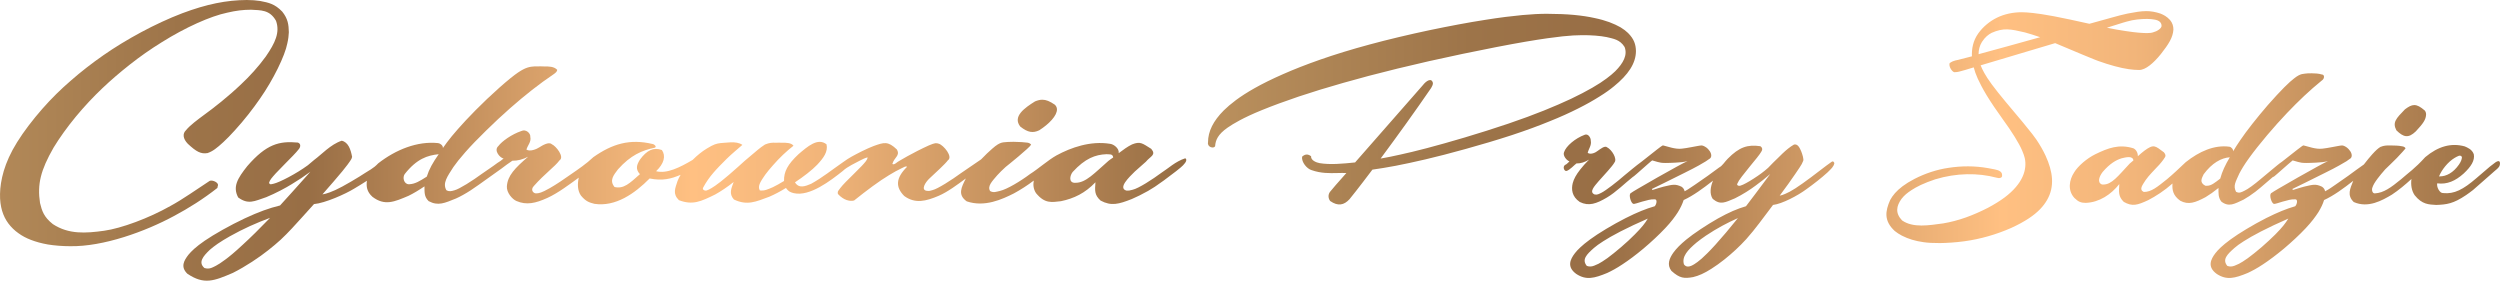
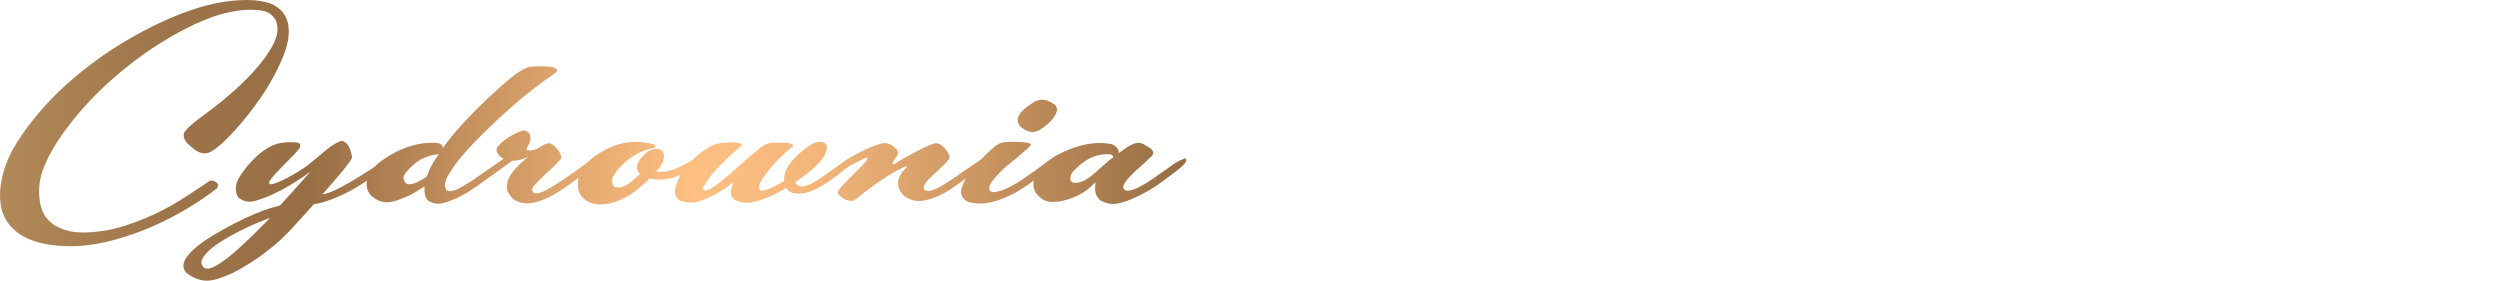
<svg xmlns="http://www.w3.org/2000/svg" style="isolation:isolate" viewBox="0 0 1024 114.967" width="1024pt" height="114.967pt">
  <linearGradient id="_lgradient_0" x1="-0.062" y1="0.516" x2="1.013" y2="0.516" gradientTransform="matrix(485.886,0,0,114.967,0,0)" gradientUnits="userSpaceOnUse">
    <stop offset="0%" stop-opacity="1" style="stop-color:rgb(187,145,94)" />
    <stop offset="10%" stop-opacity="1" style="stop-color:rgb(172,131,84)" />
    <stop offset="20%" stop-opacity="1" style="stop-color:rgb(157,116,73)" />
    <stop offset="30%" stop-opacity="1" style="stop-color:rgb(152,110,69)" />
    <stop offset="40%" stop-opacity="1" style="stop-color:rgb(188,138,89)" />
    <stop offset="50%" stop-opacity="1" style="stop-color:rgb(223,166,110)" />
    <stop offset="60%" stop-opacity="1" style="stop-color:rgb(255,192,130)" />
    <stop offset="70%" stop-opacity="1" style="stop-color:rgb(242,181,122)" />
    <stop offset="80%" stop-opacity="1" style="stop-color:rgb(210,156,102)" />
    <stop offset="90%" stop-opacity="1" style="stop-color:rgb(177,130,83)" />
    <stop offset="100%" stop-opacity="1" style="stop-color:rgb(144,105,64)" />
  </linearGradient>
-   <path d=" M 74.672 5.422 C 63.486 9.682 51.509 16.249 42.387 22.603 L 42.387 22.603 C 37.62 25.919 33.177 29.376 29.071 32.975 L 29.071 32.975 C 24.929 36.527 21.106 40.291 17.306 44.61 L 17.306 44.61 C 13.501 48.946 9.731 53.849 7.005 58.245 L 7.005 58.245 C 4.267 62.623 2.621 66.469 1.548 69.998 L 1.548 69.998 C 0.515 73.502 0.061 76.682 0.008 79.402 L 0.008 79.402 C -0.057 82.116 0.291 84.388 0.863 86.358 L 0.863 86.358 C 1.459 88.341 2.309 90.022 3.447 91.55 L 3.447 91.55 C 4.574 93.055 5.961 94.4 7.512 95.497 L 7.512 95.497 C 9.041 96.618 10.728 97.515 12.687 98.265 L 12.687 98.265 C 14.657 99.02 16.905 99.663 19.619 100.141 L 19.619 100.141 C 22.339 100.577 25.543 100.843 28.676 100.843 L 28.676 100.843 C 42.346 101.085 59.468 94.843 71.25 88.488 L 71.25 88.488 C 77.374 85.225 83.239 81.526 89.039 76.983 L 89.039 76.983 L 89.186 76.234 C 89.912 74.812 86.95 73.567 85.888 74.086 L 85.888 74.086 C 80.46 77.609 74.985 81.568 69.769 84.388 L 69.769 84.388 C 60.919 89.397 49.68 93.527 42.665 94.512 L 42.665 94.512 C 35.018 95.574 28.127 96.04 21.649 91.798 L 21.649 91.798 C 17.926 88.854 17.188 86.376 16.392 83.143 L 16.392 83.143 C 15.212 75.443 16.658 69.709 21.926 60.499 L 21.926 60.499 C 24.327 56.51 27.685 51.867 31.112 47.719 L 31.112 47.719 C 38.234 39.158 45.343 32.645 53.167 26.462 L 53.167 26.462 C 57.244 23.246 61.556 20.202 66.335 17.252 L 66.335 17.252 C 75.941 11.234 86.189 6.62 93.116 5.18 L 93.116 5.18 C 96.638 4.342 99.694 3.983 102.809 3.983 L 102.809 3.983 C 106.762 4.23 110.468 3.906 113.058 8.531 L 113.058 8.531 C 114.733 13.263 112.739 17.529 108.88 23.134 L 108.88 23.134 C 105.901 27.27 102.084 31.423 98.909 34.367 L 98.909 34.367 C 93.464 39.601 87.422 44.291 83.64 47.023 L 83.64 47.023 C 80.938 49.029 77.852 51.277 76.153 53.371 L 76.153 53.371 C 74.708 54.728 74.92 56.835 76.944 58.912 L 76.944 58.912 C 80.431 62.157 82.271 63.154 84.991 62.705 L 84.991 62.705 C 87.109 62.003 88.844 60.64 91.487 58.209 L 91.487 58.209 C 92.838 56.976 94.479 55.283 96.195 53.383 L 96.195 53.383 C 100.06 49.147 103.547 44.669 106.462 40.45 L 106.462 40.45 C 111.943 32.633 116.727 22.821 117.683 17.777 L 117.683 17.777 C 118.108 15.983 118.256 14.49 118.309 13.192 L 118.309 13.192 C 118.238 10.107 117.96 7.688 115.577 4.732 L 115.577 4.732 C 112.521 1.581 110.084 1.086 106.579 0.407 L 106.579 0.407 C 104.963 0.147 103.022 0 101.098 0 L 101.098 0 C 92.838 0.047 84.738 1.652 74.672 5.422 Z  M 220.06 27.199 C 218.556 27.181 216.662 27.169 214.237 28.462 L 214.237 28.462 C 213.139 29.034 211.623 29.984 209.033 32.078 L 209.033 32.078 C 206.443 34.179 202.808 37.4 199.487 40.551 L 199.487 40.551 C 196.177 43.684 193.191 46.746 190.778 49.318 L 190.778 49.318 C 188.359 51.902 186.536 54.038 185.055 55.802 L 185.055 55.802 C 183.574 57.619 182.465 59.1 181.403 60.64 L 181.403 60.64 C 181.551 59.578 180.223 58.687 179.474 58.617 L 179.474 58.617 C 170.954 57.708 162.069 61.325 154.918 66.906 L 154.918 66.906 C 152.841 69.119 151.52 69.496 147.177 72.352 L 147.177 72.352 C 145.236 73.544 142.416 75.231 140.168 76.429 L 140.168 76.429 C 137.962 77.626 136.386 78.305 135.118 78.771 L 135.118 78.771 C 133.873 79.243 132.976 79.479 132.062 79.626 L 132.062 79.626 C 135.2 76.081 138.292 72.47 140.239 70.127 L 140.239 70.127 C 142.151 67.785 142.9 66.717 143.378 66.003 L 143.378 66.003 C 144.003 65.006 144.021 65.095 144.227 64.269 L 144.227 64.269 C 143.649 61.153 142.634 58.245 139.979 57.637 L 139.979 57.637 C 135.466 59.089 131.537 63.443 128.722 65.472 L 128.722 65.472 C 127.701 66.304 126.881 67 126.085 67.691 L 126.085 67.691 C 121.235 71.248 114.456 74.688 112.161 75.231 L 112.161 75.231 C 111.358 75.361 110.497 75.874 110.202 74.865 L 110.202 74.865 C 110.521 73.703 111.311 72.847 112.957 70.995 L 112.957 70.995 C 113.925 69.992 115.264 68.593 116.662 67.177 L 116.662 67.177 C 119.034 64.806 121.465 62.322 122.191 61.325 L 122.191 61.325 C 123.017 60.499 123.506 58.976 122.037 58.398 L 122.037 58.398 C 114.356 57.678 109.122 59.006 101.293 68.027 L 101.293 68.027 C 97.263 73.101 95.234 76.499 97.558 80.877 L 97.558 80.877 C 101.706 83.898 104.078 82.447 109.063 80.759 L 109.063 80.759 C 112.957 79.154 117.075 76.942 119.542 75.408 L 119.542 75.408 C 122.167 73.833 124.622 72.198 127.147 70.34 L 127.147 70.34 C 124.415 73.414 121.677 76.488 119.589 78.771 L 119.589 78.771 C 117.512 81.066 116.096 82.606 114.704 84.158 L 114.704 84.158 C 110.255 85.237 105.901 86.813 100.272 89.438 L 100.272 89.438 C 94.278 92.247 87.575 96.04 83.87 98.589 L 83.87 98.589 C 82.006 99.875 80.649 100.943 79.587 101.881 L 79.587 101.881 C 78.543 102.831 77.781 103.616 77.203 104.324 L 77.203 104.324 C 75.333 106.737 73.852 109.298 76.731 112.112 L 76.731 112.112 C 83.575 116.732 87.635 115.097 95.375 111.781 L 95.375 111.781 C 100.65 109.144 106.314 105.333 109.819 102.524 L 109.819 102.524 C 111.689 101.067 113.382 99.627 114.969 98.188 L 114.969 98.188 C 118.12 95.261 121.152 91.845 123.636 89.108 L 123.636 89.108 C 125.66 86.872 126.911 85.521 128.61 83.597 L 128.61 83.597 C 133.159 83.196 141.519 79.461 145.095 77.249 L 145.095 77.249 C 146.77 76.252 148.581 75.154 150.287 74.045 L 150.287 74.045 C 149.98 76.387 150.239 78.523 152.564 80.623 L 152.564 80.623 C 157.579 84.405 161.432 82.712 167.32 80.211 L 167.32 80.211 C 169.326 79.243 171.651 77.85 173.863 76.328 L 173.863 76.328 C 173.916 78.623 173.645 80.529 175.58 82.388 L 175.58 82.388 C 179.509 84.488 182.158 83.149 186.802 81.29 L 186.802 81.29 C 188.613 80.476 190.749 79.284 192.79 77.957 L 192.79 77.957 C 193.675 77.39 193.463 77.538 196.112 75.679 L 196.112 75.679 C 198.083 74.269 201.54 71.815 203.339 70.523 L 203.339 70.523 C 205.115 69.272 205.263 69.154 205.393 69.06 L 205.393 69.06 C 206.779 67.921 208.337 66.906 209.865 65.832 L 209.865 65.832 C 211.959 65.891 214.225 65.284 216.331 64.18 L 216.331 64.18 C 210.838 68.947 207.941 71.915 207.617 76.281 L 207.617 76.281 C 207.416 78.895 209.865 81.638 211.546 82.335 L 211.546 82.335 C 215.612 84.099 219.311 83.296 224.261 81.042 L 224.261 81.042 C 228.574 79.072 233.099 75.638 237.058 72.771 L 237.058 72.771 C 236.503 75.337 236.503 77.974 237.937 80.087 L 237.937 80.087 C 240.085 82.689 241.572 82.966 243.495 83.491 L 243.495 83.491 C 252.121 84.789 259.985 79.284 266.086 73.101 L 266.086 73.101 C 271.402 74.169 274.842 73.266 278.783 71.602 L 278.783 71.602 C 278.275 72.452 277.827 73.343 277.508 74.181 L 277.508 74.181 C 276.6 77.095 275.384 79.314 278.081 81.992 L 278.081 81.992 C 283.709 84.14 287.066 82.547 292.961 79.65 L 292.961 79.65 C 295.303 78.346 297.993 76.552 300.507 74.546 L 300.507 74.546 C 299.539 77.201 298.465 79.314 300.613 81.715 L 300.613 81.715 C 306.023 84.287 309.539 82.659 315.162 80.559 L 315.162 80.559 C 317.251 79.662 319.658 78.399 321.924 76.983 L 321.924 76.983 C 323.098 78.618 323.953 78.795 325.163 79.125 L 325.163 79.125 C 331.7 80.606 340.273 73.921 345.087 70.127 L 345.087 70.127 C 347.199 68.11 350.539 66.741 352.25 65.756 L 352.25 65.756 C 353.613 65.042 354.226 64.812 354.616 64.676 L 354.616 64.676 C 355.04 64.522 355.229 64.505 355.412 64.499 L 355.412 64.499 C 355.182 65.596 354.397 66.416 352.987 67.95 L 352.987 67.95 C 352.25 68.747 351.199 69.785 349.931 71.024 L 349.931 71.024 C 347.506 73.372 344.916 75.992 344.226 76.983 L 344.226 76.983 C 343.5 78.051 342.939 78.287 343.217 79.461 L 343.217 79.461 C 345.665 82.158 348.267 82.547 349.848 82.116 L 349.848 82.116 C 354.881 78.069 360.244 74.069 364.18 71.726 L 364.18 71.726 C 366.038 70.582 367.655 69.697 369.312 68.906 L 369.312 68.906 C 370.398 68.47 370.823 67.944 371.549 68.304 L 371.549 68.304 C 366.764 73.042 366.811 76.682 370.369 80.275 L 370.369 80.275 C 374.847 83.562 379.301 82.411 384.464 80.211 L 384.464 80.211 C 388.187 78.618 392.157 75.614 395.615 73.089 L 395.615 73.089 C 393.792 76.724 392.134 79.739 395.969 82.47 L 395.969 82.47 C 403.302 84.995 410.542 81.609 415.309 79.208 L 415.309 79.208 C 417.946 77.78 420.89 75.903 423.433 73.957 L 423.433 73.957 C 423.091 75.721 423.309 77.532 424.348 79.101 L 424.348 79.101 C 427.964 83.526 430.779 82.836 434.561 82.411 L 434.561 82.411 C 439.93 81.29 444.431 79.125 448.697 74.659 L 448.697 74.659 C 448.467 77.945 448.19 79.809 450.803 82.158 L 450.803 82.158 C 455.181 84.529 458.308 83.597 463.583 81.526 L 463.583 81.526 C 465.542 80.706 467.925 79.514 470.267 78.193 L 470.267 78.193 C 472.061 77.166 473.754 76.081 476.698 73.921 L 476.698 73.921 C 479.991 71.514 483.855 68.54 484.563 67.726 L 484.563 67.726 C 485.307 66.947 485.631 66.511 485.879 65.832 L 485.879 65.832 C 485.867 65.425 486.009 65.03 485.442 64.847 L 485.442 64.847 C 481.389 66.174 478.557 68.971 475.878 70.652 L 475.878 70.652 C 472.008 73.52 466.385 77.143 463.966 77.709 L 463.966 77.709 C 462.845 78.039 462.332 78.128 461.288 78.051 L 461.288 78.051 C 457.925 76.924 462.397 72.653 464.851 70.234 L 464.851 70.234 C 466.403 68.871 467.919 67.525 469.347 66.251 L 469.347 66.251 C 471.235 63.962 473.701 63.508 471.542 60.965 L 471.542 60.965 C 467.919 58.717 467.111 57.785 463.701 59.142 L 463.701 59.142 C 461.925 59.985 460.037 61.36 458.225 62.735 L 458.225 62.735 C 458.485 60.752 456.131 59.059 454.715 58.912 L 454.715 58.912 C 446.691 57.596 438.691 60.416 432.732 63.655 L 432.732 63.655 C 429.327 65.549 425.186 69.242 421.94 71.266 L 421.94 71.266 C 417.881 74.316 412.424 77.532 409.657 78.181 L 409.657 78.181 C 408.087 78.523 407.007 79.072 405.55 78.252 L 405.55 78.252 C 404.341 76.281 406.3 74.328 408.482 71.773 L 408.482 71.773 C 409.391 70.776 410.624 69.543 411.922 68.375 L 411.922 68.375 C 412.583 67.85 413.226 67.319 413.851 66.818 L 413.851 66.818 C 415.787 65.242 418.589 62.935 420.595 61.089 L 420.595 61.089 C 421.663 60.097 421.893 59.897 422.353 59.248 L 422.353 59.248 C 421.463 58.209 420.501 58.457 418.524 58.209 L 418.524 58.209 C 416.253 58.056 413.763 58.056 412.878 58.139 L 412.878 58.139 C 411.037 58.428 409.999 57.72 406.4 60.918 L 406.4 60.918 C 405.161 61.974 403.462 63.596 401.857 65.284 L 401.857 65.284 C 398.813 67.319 395.75 69.419 393.68 70.871 L 393.68 70.871 C 389.927 73.626 384.08 77.361 382.033 77.85 L 382.033 77.85 C 381.006 78.175 380.735 78.252 379.714 78.175 L 379.714 78.175 C 377 77.904 378.971 74.659 380.812 72.995 L 380.812 72.995 C 383.472 70.493 387.036 67.301 388.251 65.661 L 388.251 65.661 C 390.458 64.245 386.493 59.443 384.534 58.87 L 384.534 58.87 C 383.461 58.546 383.148 58.428 380.499 59.543 L 380.499 59.543 C 379.301 60.068 377.502 60.941 375.797 61.802 L 375.797 61.802 C 372.894 63.289 370.115 64.829 368.492 65.815 L 368.492 65.815 C 367.365 66.322 366.386 67.726 365.507 67.171 L 365.507 67.171 C 366.268 64.363 368.846 63.814 367.342 61.213 L 367.342 61.213 C 363.696 57.72 362.073 58.292 357.766 59.838 L 357.766 59.838 C 356.445 60.357 354.722 61.106 353.176 61.879 L 353.176 61.879 C 349.943 63.514 347.76 64.605 345.353 66.393 L 345.353 66.393 C 340.574 69.697 336.945 72.682 332.231 75.29 L 332.231 75.29 C 329.889 76.281 327.228 77.361 325.623 74.682 L 325.623 74.682 C 329.133 72.352 332.609 69.697 334.744 67.455 L 334.744 67.455 C 337.346 64.676 339.222 62.092 338.544 59.118 L 338.544 59.118 C 334.986 56.268 330.768 60.003 327.074 63.154 L 327.074 63.154 C 322.638 67.319 321.039 70.281 321.139 74.128 L 321.139 74.128 C 319.522 75.131 317.882 76.039 316.578 76.665 L 316.578 76.665 C 314.378 77.609 313.227 78.205 311.233 77.998 L 311.233 77.998 C 310.153 76.193 311.681 74.128 313.469 71.514 L 313.469 71.514 C 314.295 70.387 315.445 69 316.531 67.785 L 316.531 67.785 C 319.381 64.522 322.118 61.956 325.015 59.69 L 325.015 59.69 C 324.071 58.457 322.077 58.457 320.425 58.457 L 320.425 58.457 C 319.924 58.457 319.457 58.457 319.033 58.445 L 319.033 58.445 C 318.555 58.457 318.089 58.457 317.699 58.457 L 317.699 58.457 C 316.384 58.428 315.263 58.398 313.345 59.189 L 313.345 59.189 C 311.103 60.617 309.539 62.121 307.941 63.431 L 307.941 63.431 C 305.781 65.224 304.235 66.534 302.347 68.304 L 302.347 68.304 C 299.805 70.611 297.179 72.818 295.291 74.328 L 295.291 74.328 C 293.415 75.797 292.276 76.547 291.462 77.03 L 291.462 77.03 C 290.624 77.532 290.123 77.768 289.727 77.904 L 289.727 77.904 C 288.99 78.364 287.462 77.821 288.005 76.847 L 288.005 76.847 C 290.418 72.328 293.415 69.272 297.728 64.977 L 297.728 64.977 C 299.628 63.124 302.041 61.106 304.076 59.348 L 304.076 59.348 C 301.574 57.525 296.984 58.593 295.114 58.611 L 295.114 58.611 C 293.415 58.847 292.524 59.006 289.456 60.876 L 289.456 60.876 C 287.544 62.05 285.544 63.643 283.709 65.49 L 283.709 65.49 C 278.464 68.593 273.113 71.266 268.735 70.127 L 268.735 70.127 C 272.033 66.971 272.8 63.862 271.107 61.448 L 271.107 61.448 C 267.697 60.198 264.935 61.543 262.115 65.384 L 262.115 65.384 C 260.788 67.525 260.204 69.272 262.115 71.343 L 262.115 71.343 C 257.873 75.101 255.495 77.473 251.72 76.6 L 251.72 76.6 C 249.483 73.892 251.342 71.726 253.135 69.355 L 253.135 69.355 C 258.369 63.484 263.042 61.584 268.074 60.528 L 268.074 60.528 C 269.266 60.245 268.033 59.059 267.266 58.976 L 267.266 58.976 C 258.021 56.776 250.864 58.87 243.047 64.363 L 243.047 64.363 C 240.203 67.077 236.604 69.496 234.132 71.201 L 234.132 71.201 C 231.429 73.16 227.494 75.768 225.187 77.066 L 225.187 77.066 C 223.352 78.11 222.308 78.576 221.564 78.842 L 221.564 78.842 C 220.803 79.084 220.367 79.172 219.918 79.19 L 219.918 79.19 C 218.567 79.461 217.11 77.845 218.603 76.258 L 218.603 76.258 C 223.175 71.083 227.276 68.269 229.193 65.661 L 229.193 65.661 C 231.305 64.292 227.766 59.826 225.995 59.059 L 225.995 59.059 C 224.774 57.938 222.137 59.578 220.857 60.375 L 220.857 60.375 C 219.806 61.089 217.075 62.227 215.623 61.266 L 215.623 61.266 C 216.172 59.425 217.676 58.074 217.216 56.085 L 217.216 56.085 C 217.399 54.634 215.411 52.74 213.547 53.666 L 213.547 53.666 C 209.599 55.006 205.635 57.82 204.124 59.826 L 204.124 59.826 C 202.065 61.673 204.927 64.776 206.278 64.924 L 206.278 64.924 C 205.404 65.661 204.614 66.239 203.776 66.717 L 203.776 66.717 C 201.263 68.605 199.085 69.962 197.386 71.189 L 197.386 71.189 C 193.557 74.01 188.159 77.438 186.141 77.945 L 186.141 77.945 C 184.855 78.305 184.052 78.576 182.837 77.904 L 182.837 77.904 C 181.173 75.013 183.262 72.257 185.71 68.422 L 185.71 68.422 C 186.802 66.859 188.312 64.924 190.572 62.357 L 190.572 62.357 C 192.814 59.808 195.864 56.64 199.109 53.489 L 199.109 53.489 C 202.331 50.321 205.723 47.153 208.962 44.309 L 208.962 44.309 C 215.098 38.934 220.709 34.486 226.798 30.379 L 226.798 30.379 C 227.571 29.86 228.237 29.235 228.237 28.603 L 228.237 28.603 C 226.916 27.187 224.721 27.199 222.945 27.217 L 222.945 27.217 C 222.373 27.223 221.848 27.223 221.399 27.175 L 221.399 27.175 C 220.986 27.217 220.562 27.217 220.06 27.199 Z  M 439.363 70.44 C 444.514 64.835 448.65 63.354 453.187 63.16 L 453.187 63.16 C 454.308 63.313 455.771 62.847 455.966 64.499 L 455.966 64.499 C 455.311 64.924 454.65 65.384 454.013 65.897 L 454.013 65.897 C 448.402 70.776 444.744 74.954 440.502 74.865 L 440.502 74.865 C 440.437 74.865 440.384 74.889 440.313 74.889 L 440.313 74.889 C 437.623 74.865 438.195 71.933 439.363 70.44 Z  M 165.774 71.29 C 170.736 65.006 175.102 63.643 179.692 63.16 L 179.692 63.16 C 177.273 66.623 175.792 69.225 174.807 72.352 L 174.807 72.352 C 171.928 74.181 170.069 75.29 167.916 75.443 L 167.916 75.443 C 167.774 75.461 167.645 75.473 167.509 75.473 L 167.509 75.473 C 165.42 75.473 164.765 72.67 165.774 71.29 Z  M 83.741 109.787 C 81.091 107.486 83.133 105.014 85.959 102.312 L 85.959 102.312 C 86.767 101.61 87.782 100.801 89.186 99.828 L 89.186 99.828 C 90.585 98.878 92.378 97.781 94.166 96.772 L 94.166 96.772 C 99.6 93.716 105.11 91.255 110.621 89.232 L 110.621 89.232 C 106.585 93.432 102.432 97.515 99.258 100.4 L 99.258 100.4 C 96.089 103.35 93.924 105.126 92.254 106.348 L 92.254 106.348 C 90.585 107.604 89.41 108.336 88.496 108.826 L 88.496 108.826 C 87.139 109.522 86.283 110 85.156 110 L 85.156 110 C 84.732 110 84.277 109.935 83.741 109.787 Z  M 423.952 41.53 C 419.622 44.226 414.689 47.725 417.881 51.82 L 417.881 51.82 C 421.038 54.345 423.115 54.557 425.657 53.371 L 425.657 53.371 C 429.699 50.787 433.015 47.353 432.932 44.74 L 432.932 44.74 C 432.903 44.114 432.69 43.518 432.082 42.899 L 432.082 42.899 C 429.97 41.442 428.442 40.846 426.944 40.846 L 426.944 40.846 C 425.976 40.846 425.038 41.088 423.952 41.53 Z " fill="url(#_lgradient_0)" />
+   <path d=" M 74.672 5.422 C 63.486 9.682 51.509 16.249 42.387 22.603 L 42.387 22.603 C 37.62 25.919 33.177 29.376 29.071 32.975 L 29.071 32.975 C 24.929 36.527 21.106 40.291 17.306 44.61 L 17.306 44.61 C 13.501 48.946 9.731 53.849 7.005 58.245 L 7.005 58.245 C 4.267 62.623 2.621 66.469 1.548 69.998 L 1.548 69.998 C 0.515 73.502 0.061 76.682 0.008 79.402 L 0.008 79.402 C -0.057 82.116 0.291 84.388 0.863 86.358 L 0.863 86.358 C 1.459 88.341 2.309 90.022 3.447 91.55 L 3.447 91.55 C 4.574 93.055 5.961 94.4 7.512 95.497 L 7.512 95.497 C 9.041 96.618 10.728 97.515 12.687 98.265 L 12.687 98.265 C 14.657 99.02 16.905 99.663 19.619 100.141 L 19.619 100.141 C 22.339 100.577 25.543 100.843 28.676 100.843 L 28.676 100.843 C 42.346 101.085 59.468 94.843 71.25 88.488 L 71.25 88.488 C 77.374 85.225 83.239 81.526 89.039 76.983 L 89.039 76.983 L 89.186 76.234 C 89.912 74.812 86.95 73.567 85.888 74.086 L 85.888 74.086 C 80.46 77.609 74.985 81.568 69.769 84.388 L 69.769 84.388 C 60.919 89.397 49.68 93.527 42.665 94.512 L 42.665 94.512 C 35.018 95.574 28.127 96.04 21.649 91.798 L 21.649 91.798 C 17.926 88.854 17.188 86.376 16.392 83.143 L 16.392 83.143 C 15.212 75.443 16.658 69.709 21.926 60.499 L 21.926 60.499 C 24.327 56.51 27.685 51.867 31.112 47.719 L 31.112 47.719 C 38.234 39.158 45.343 32.645 53.167 26.462 L 53.167 26.462 C 57.244 23.246 61.556 20.202 66.335 17.252 L 66.335 17.252 C 75.941 11.234 86.189 6.62 93.116 5.18 L 93.116 5.18 C 96.638 4.342 99.694 3.983 102.809 3.983 L 102.809 3.983 C 106.762 4.23 110.468 3.906 113.058 8.531 L 113.058 8.531 C 114.733 13.263 112.739 17.529 108.88 23.134 L 108.88 23.134 C 105.901 27.27 102.084 31.423 98.909 34.367 L 98.909 34.367 C 93.464 39.601 87.422 44.291 83.64 47.023 L 83.64 47.023 C 80.938 49.029 77.852 51.277 76.153 53.371 L 76.153 53.371 C 74.708 54.728 74.92 56.835 76.944 58.912 L 76.944 58.912 C 80.431 62.157 82.271 63.154 84.991 62.705 L 84.991 62.705 C 87.109 62.003 88.844 60.64 91.487 58.209 L 91.487 58.209 C 92.838 56.976 94.479 55.283 96.195 53.383 L 96.195 53.383 C 100.06 49.147 103.547 44.669 106.462 40.45 L 106.462 40.45 C 111.943 32.633 116.727 22.821 117.683 17.777 L 117.683 17.777 C 118.108 15.983 118.256 14.49 118.309 13.192 L 118.309 13.192 C 118.238 10.107 117.96 7.688 115.577 4.732 L 115.577 4.732 C 112.521 1.581 110.084 1.086 106.579 0.407 L 106.579 0.407 C 104.963 0.147 103.022 0 101.098 0 L 101.098 0 C 92.838 0.047 84.738 1.652 74.672 5.422 Z  M 220.06 27.199 C 218.556 27.181 216.662 27.169 214.237 28.462 L 214.237 28.462 C 213.139 29.034 211.623 29.984 209.033 32.078 L 209.033 32.078 C 206.443 34.179 202.808 37.4 199.487 40.551 L 199.487 40.551 C 196.177 43.684 193.191 46.746 190.778 49.318 L 190.778 49.318 C 188.359 51.902 186.536 54.038 185.055 55.802 L 185.055 55.802 C 183.574 57.619 182.465 59.1 181.403 60.64 L 181.403 60.64 C 181.551 59.578 180.223 58.687 179.474 58.617 L 179.474 58.617 C 170.954 57.708 162.069 61.325 154.918 66.906 L 154.918 66.906 C 152.841 69.119 151.52 69.496 147.177 72.352 L 147.177 72.352 C 145.236 73.544 142.416 75.231 140.168 76.429 L 140.168 76.429 C 137.962 77.626 136.386 78.305 135.118 78.771 L 135.118 78.771 C 133.873 79.243 132.976 79.479 132.062 79.626 L 132.062 79.626 C 135.2 76.081 138.292 72.47 140.239 70.127 L 140.239 70.127 C 142.151 67.785 142.9 66.717 143.378 66.003 L 143.378 66.003 C 144.003 65.006 144.021 65.095 144.227 64.269 L 144.227 64.269 C 143.649 61.153 142.634 58.245 139.979 57.637 L 139.979 57.637 C 135.466 59.089 131.537 63.443 128.722 65.472 L 128.722 65.472 C 127.701 66.304 126.881 67 126.085 67.691 L 126.085 67.691 C 121.235 71.248 114.456 74.688 112.161 75.231 L 112.161 75.231 C 111.358 75.361 110.497 75.874 110.202 74.865 L 110.202 74.865 C 110.521 73.703 111.311 72.847 112.957 70.995 L 112.957 70.995 C 113.925 69.992 115.264 68.593 116.662 67.177 L 116.662 67.177 C 119.034 64.806 121.465 62.322 122.191 61.325 L 122.191 61.325 C 123.017 60.499 123.506 58.976 122.037 58.398 L 122.037 58.398 C 114.356 57.678 109.122 59.006 101.293 68.027 L 101.293 68.027 C 97.263 73.101 95.234 76.499 97.558 80.877 C 101.706 83.898 104.078 82.447 109.063 80.759 L 109.063 80.759 C 112.957 79.154 117.075 76.942 119.542 75.408 L 119.542 75.408 C 122.167 73.833 124.622 72.198 127.147 70.34 L 127.147 70.34 C 124.415 73.414 121.677 76.488 119.589 78.771 L 119.589 78.771 C 117.512 81.066 116.096 82.606 114.704 84.158 L 114.704 84.158 C 110.255 85.237 105.901 86.813 100.272 89.438 L 100.272 89.438 C 94.278 92.247 87.575 96.04 83.87 98.589 L 83.87 98.589 C 82.006 99.875 80.649 100.943 79.587 101.881 L 79.587 101.881 C 78.543 102.831 77.781 103.616 77.203 104.324 L 77.203 104.324 C 75.333 106.737 73.852 109.298 76.731 112.112 L 76.731 112.112 C 83.575 116.732 87.635 115.097 95.375 111.781 L 95.375 111.781 C 100.65 109.144 106.314 105.333 109.819 102.524 L 109.819 102.524 C 111.689 101.067 113.382 99.627 114.969 98.188 L 114.969 98.188 C 118.12 95.261 121.152 91.845 123.636 89.108 L 123.636 89.108 C 125.66 86.872 126.911 85.521 128.61 83.597 L 128.61 83.597 C 133.159 83.196 141.519 79.461 145.095 77.249 L 145.095 77.249 C 146.77 76.252 148.581 75.154 150.287 74.045 L 150.287 74.045 C 149.98 76.387 150.239 78.523 152.564 80.623 L 152.564 80.623 C 157.579 84.405 161.432 82.712 167.32 80.211 L 167.32 80.211 C 169.326 79.243 171.651 77.85 173.863 76.328 L 173.863 76.328 C 173.916 78.623 173.645 80.529 175.58 82.388 L 175.58 82.388 C 179.509 84.488 182.158 83.149 186.802 81.29 L 186.802 81.29 C 188.613 80.476 190.749 79.284 192.79 77.957 L 192.79 77.957 C 193.675 77.39 193.463 77.538 196.112 75.679 L 196.112 75.679 C 198.083 74.269 201.54 71.815 203.339 70.523 L 203.339 70.523 C 205.115 69.272 205.263 69.154 205.393 69.06 L 205.393 69.06 C 206.779 67.921 208.337 66.906 209.865 65.832 L 209.865 65.832 C 211.959 65.891 214.225 65.284 216.331 64.18 L 216.331 64.18 C 210.838 68.947 207.941 71.915 207.617 76.281 L 207.617 76.281 C 207.416 78.895 209.865 81.638 211.546 82.335 L 211.546 82.335 C 215.612 84.099 219.311 83.296 224.261 81.042 L 224.261 81.042 C 228.574 79.072 233.099 75.638 237.058 72.771 L 237.058 72.771 C 236.503 75.337 236.503 77.974 237.937 80.087 L 237.937 80.087 C 240.085 82.689 241.572 82.966 243.495 83.491 L 243.495 83.491 C 252.121 84.789 259.985 79.284 266.086 73.101 L 266.086 73.101 C 271.402 74.169 274.842 73.266 278.783 71.602 L 278.783 71.602 C 278.275 72.452 277.827 73.343 277.508 74.181 L 277.508 74.181 C 276.6 77.095 275.384 79.314 278.081 81.992 L 278.081 81.992 C 283.709 84.14 287.066 82.547 292.961 79.65 L 292.961 79.65 C 295.303 78.346 297.993 76.552 300.507 74.546 L 300.507 74.546 C 299.539 77.201 298.465 79.314 300.613 81.715 L 300.613 81.715 C 306.023 84.287 309.539 82.659 315.162 80.559 L 315.162 80.559 C 317.251 79.662 319.658 78.399 321.924 76.983 L 321.924 76.983 C 323.098 78.618 323.953 78.795 325.163 79.125 L 325.163 79.125 C 331.7 80.606 340.273 73.921 345.087 70.127 L 345.087 70.127 C 347.199 68.11 350.539 66.741 352.25 65.756 L 352.25 65.756 C 353.613 65.042 354.226 64.812 354.616 64.676 L 354.616 64.676 C 355.04 64.522 355.229 64.505 355.412 64.499 L 355.412 64.499 C 355.182 65.596 354.397 66.416 352.987 67.95 L 352.987 67.95 C 352.25 68.747 351.199 69.785 349.931 71.024 L 349.931 71.024 C 347.506 73.372 344.916 75.992 344.226 76.983 L 344.226 76.983 C 343.5 78.051 342.939 78.287 343.217 79.461 L 343.217 79.461 C 345.665 82.158 348.267 82.547 349.848 82.116 L 349.848 82.116 C 354.881 78.069 360.244 74.069 364.18 71.726 L 364.18 71.726 C 366.038 70.582 367.655 69.697 369.312 68.906 L 369.312 68.906 C 370.398 68.47 370.823 67.944 371.549 68.304 L 371.549 68.304 C 366.764 73.042 366.811 76.682 370.369 80.275 L 370.369 80.275 C 374.847 83.562 379.301 82.411 384.464 80.211 L 384.464 80.211 C 388.187 78.618 392.157 75.614 395.615 73.089 L 395.615 73.089 C 393.792 76.724 392.134 79.739 395.969 82.47 L 395.969 82.47 C 403.302 84.995 410.542 81.609 415.309 79.208 L 415.309 79.208 C 417.946 77.78 420.89 75.903 423.433 73.957 L 423.433 73.957 C 423.091 75.721 423.309 77.532 424.348 79.101 L 424.348 79.101 C 427.964 83.526 430.779 82.836 434.561 82.411 L 434.561 82.411 C 439.93 81.29 444.431 79.125 448.697 74.659 L 448.697 74.659 C 448.467 77.945 448.19 79.809 450.803 82.158 L 450.803 82.158 C 455.181 84.529 458.308 83.597 463.583 81.526 L 463.583 81.526 C 465.542 80.706 467.925 79.514 470.267 78.193 L 470.267 78.193 C 472.061 77.166 473.754 76.081 476.698 73.921 L 476.698 73.921 C 479.991 71.514 483.855 68.54 484.563 67.726 L 484.563 67.726 C 485.307 66.947 485.631 66.511 485.879 65.832 L 485.879 65.832 C 485.867 65.425 486.009 65.03 485.442 64.847 L 485.442 64.847 C 481.389 66.174 478.557 68.971 475.878 70.652 L 475.878 70.652 C 472.008 73.52 466.385 77.143 463.966 77.709 L 463.966 77.709 C 462.845 78.039 462.332 78.128 461.288 78.051 L 461.288 78.051 C 457.925 76.924 462.397 72.653 464.851 70.234 L 464.851 70.234 C 466.403 68.871 467.919 67.525 469.347 66.251 L 469.347 66.251 C 471.235 63.962 473.701 63.508 471.542 60.965 L 471.542 60.965 C 467.919 58.717 467.111 57.785 463.701 59.142 L 463.701 59.142 C 461.925 59.985 460.037 61.36 458.225 62.735 L 458.225 62.735 C 458.485 60.752 456.131 59.059 454.715 58.912 L 454.715 58.912 C 446.691 57.596 438.691 60.416 432.732 63.655 L 432.732 63.655 C 429.327 65.549 425.186 69.242 421.94 71.266 L 421.94 71.266 C 417.881 74.316 412.424 77.532 409.657 78.181 L 409.657 78.181 C 408.087 78.523 407.007 79.072 405.55 78.252 L 405.55 78.252 C 404.341 76.281 406.3 74.328 408.482 71.773 L 408.482 71.773 C 409.391 70.776 410.624 69.543 411.922 68.375 L 411.922 68.375 C 412.583 67.85 413.226 67.319 413.851 66.818 L 413.851 66.818 C 415.787 65.242 418.589 62.935 420.595 61.089 L 420.595 61.089 C 421.663 60.097 421.893 59.897 422.353 59.248 L 422.353 59.248 C 421.463 58.209 420.501 58.457 418.524 58.209 L 418.524 58.209 C 416.253 58.056 413.763 58.056 412.878 58.139 L 412.878 58.139 C 411.037 58.428 409.999 57.72 406.4 60.918 L 406.4 60.918 C 405.161 61.974 403.462 63.596 401.857 65.284 L 401.857 65.284 C 398.813 67.319 395.75 69.419 393.68 70.871 L 393.68 70.871 C 389.927 73.626 384.08 77.361 382.033 77.85 L 382.033 77.85 C 381.006 78.175 380.735 78.252 379.714 78.175 L 379.714 78.175 C 377 77.904 378.971 74.659 380.812 72.995 L 380.812 72.995 C 383.472 70.493 387.036 67.301 388.251 65.661 L 388.251 65.661 C 390.458 64.245 386.493 59.443 384.534 58.87 L 384.534 58.87 C 383.461 58.546 383.148 58.428 380.499 59.543 L 380.499 59.543 C 379.301 60.068 377.502 60.941 375.797 61.802 L 375.797 61.802 C 372.894 63.289 370.115 64.829 368.492 65.815 L 368.492 65.815 C 367.365 66.322 366.386 67.726 365.507 67.171 L 365.507 67.171 C 366.268 64.363 368.846 63.814 367.342 61.213 L 367.342 61.213 C 363.696 57.72 362.073 58.292 357.766 59.838 L 357.766 59.838 C 356.445 60.357 354.722 61.106 353.176 61.879 L 353.176 61.879 C 349.943 63.514 347.76 64.605 345.353 66.393 L 345.353 66.393 C 340.574 69.697 336.945 72.682 332.231 75.29 L 332.231 75.29 C 329.889 76.281 327.228 77.361 325.623 74.682 L 325.623 74.682 C 329.133 72.352 332.609 69.697 334.744 67.455 L 334.744 67.455 C 337.346 64.676 339.222 62.092 338.544 59.118 L 338.544 59.118 C 334.986 56.268 330.768 60.003 327.074 63.154 L 327.074 63.154 C 322.638 67.319 321.039 70.281 321.139 74.128 L 321.139 74.128 C 319.522 75.131 317.882 76.039 316.578 76.665 L 316.578 76.665 C 314.378 77.609 313.227 78.205 311.233 77.998 L 311.233 77.998 C 310.153 76.193 311.681 74.128 313.469 71.514 L 313.469 71.514 C 314.295 70.387 315.445 69 316.531 67.785 L 316.531 67.785 C 319.381 64.522 322.118 61.956 325.015 59.69 L 325.015 59.69 C 324.071 58.457 322.077 58.457 320.425 58.457 L 320.425 58.457 C 319.924 58.457 319.457 58.457 319.033 58.445 L 319.033 58.445 C 318.555 58.457 318.089 58.457 317.699 58.457 L 317.699 58.457 C 316.384 58.428 315.263 58.398 313.345 59.189 L 313.345 59.189 C 311.103 60.617 309.539 62.121 307.941 63.431 L 307.941 63.431 C 305.781 65.224 304.235 66.534 302.347 68.304 L 302.347 68.304 C 299.805 70.611 297.179 72.818 295.291 74.328 L 295.291 74.328 C 293.415 75.797 292.276 76.547 291.462 77.03 L 291.462 77.03 C 290.624 77.532 290.123 77.768 289.727 77.904 L 289.727 77.904 C 288.99 78.364 287.462 77.821 288.005 76.847 L 288.005 76.847 C 290.418 72.328 293.415 69.272 297.728 64.977 L 297.728 64.977 C 299.628 63.124 302.041 61.106 304.076 59.348 L 304.076 59.348 C 301.574 57.525 296.984 58.593 295.114 58.611 L 295.114 58.611 C 293.415 58.847 292.524 59.006 289.456 60.876 L 289.456 60.876 C 287.544 62.05 285.544 63.643 283.709 65.49 L 283.709 65.49 C 278.464 68.593 273.113 71.266 268.735 70.127 L 268.735 70.127 C 272.033 66.971 272.8 63.862 271.107 61.448 L 271.107 61.448 C 267.697 60.198 264.935 61.543 262.115 65.384 L 262.115 65.384 C 260.788 67.525 260.204 69.272 262.115 71.343 L 262.115 71.343 C 257.873 75.101 255.495 77.473 251.72 76.6 L 251.72 76.6 C 249.483 73.892 251.342 71.726 253.135 69.355 L 253.135 69.355 C 258.369 63.484 263.042 61.584 268.074 60.528 L 268.074 60.528 C 269.266 60.245 268.033 59.059 267.266 58.976 L 267.266 58.976 C 258.021 56.776 250.864 58.87 243.047 64.363 L 243.047 64.363 C 240.203 67.077 236.604 69.496 234.132 71.201 L 234.132 71.201 C 231.429 73.16 227.494 75.768 225.187 77.066 L 225.187 77.066 C 223.352 78.11 222.308 78.576 221.564 78.842 L 221.564 78.842 C 220.803 79.084 220.367 79.172 219.918 79.19 L 219.918 79.19 C 218.567 79.461 217.11 77.845 218.603 76.258 L 218.603 76.258 C 223.175 71.083 227.276 68.269 229.193 65.661 L 229.193 65.661 C 231.305 64.292 227.766 59.826 225.995 59.059 L 225.995 59.059 C 224.774 57.938 222.137 59.578 220.857 60.375 L 220.857 60.375 C 219.806 61.089 217.075 62.227 215.623 61.266 L 215.623 61.266 C 216.172 59.425 217.676 58.074 217.216 56.085 L 217.216 56.085 C 217.399 54.634 215.411 52.74 213.547 53.666 L 213.547 53.666 C 209.599 55.006 205.635 57.82 204.124 59.826 L 204.124 59.826 C 202.065 61.673 204.927 64.776 206.278 64.924 L 206.278 64.924 C 205.404 65.661 204.614 66.239 203.776 66.717 L 203.776 66.717 C 201.263 68.605 199.085 69.962 197.386 71.189 L 197.386 71.189 C 193.557 74.01 188.159 77.438 186.141 77.945 L 186.141 77.945 C 184.855 78.305 184.052 78.576 182.837 77.904 L 182.837 77.904 C 181.173 75.013 183.262 72.257 185.71 68.422 L 185.71 68.422 C 186.802 66.859 188.312 64.924 190.572 62.357 L 190.572 62.357 C 192.814 59.808 195.864 56.64 199.109 53.489 L 199.109 53.489 C 202.331 50.321 205.723 47.153 208.962 44.309 L 208.962 44.309 C 215.098 38.934 220.709 34.486 226.798 30.379 L 226.798 30.379 C 227.571 29.86 228.237 29.235 228.237 28.603 L 228.237 28.603 C 226.916 27.187 224.721 27.199 222.945 27.217 L 222.945 27.217 C 222.373 27.223 221.848 27.223 221.399 27.175 L 221.399 27.175 C 220.986 27.217 220.562 27.217 220.06 27.199 Z  M 439.363 70.44 C 444.514 64.835 448.65 63.354 453.187 63.16 L 453.187 63.16 C 454.308 63.313 455.771 62.847 455.966 64.499 L 455.966 64.499 C 455.311 64.924 454.65 65.384 454.013 65.897 L 454.013 65.897 C 448.402 70.776 444.744 74.954 440.502 74.865 L 440.502 74.865 C 440.437 74.865 440.384 74.889 440.313 74.889 L 440.313 74.889 C 437.623 74.865 438.195 71.933 439.363 70.44 Z  M 165.774 71.29 C 170.736 65.006 175.102 63.643 179.692 63.16 L 179.692 63.16 C 177.273 66.623 175.792 69.225 174.807 72.352 L 174.807 72.352 C 171.928 74.181 170.069 75.29 167.916 75.443 L 167.916 75.443 C 167.774 75.461 167.645 75.473 167.509 75.473 L 167.509 75.473 C 165.42 75.473 164.765 72.67 165.774 71.29 Z  M 83.741 109.787 C 81.091 107.486 83.133 105.014 85.959 102.312 L 85.959 102.312 C 86.767 101.61 87.782 100.801 89.186 99.828 L 89.186 99.828 C 90.585 98.878 92.378 97.781 94.166 96.772 L 94.166 96.772 C 99.6 93.716 105.11 91.255 110.621 89.232 L 110.621 89.232 C 106.585 93.432 102.432 97.515 99.258 100.4 L 99.258 100.4 C 96.089 103.35 93.924 105.126 92.254 106.348 L 92.254 106.348 C 90.585 107.604 89.41 108.336 88.496 108.826 L 88.496 108.826 C 87.139 109.522 86.283 110 85.156 110 L 85.156 110 C 84.732 110 84.277 109.935 83.741 109.787 Z  M 423.952 41.53 C 419.622 44.226 414.689 47.725 417.881 51.82 L 417.881 51.82 C 421.038 54.345 423.115 54.557 425.657 53.371 L 425.657 53.371 C 429.699 50.787 433.015 47.353 432.932 44.74 L 432.932 44.74 C 432.903 44.114 432.69 43.518 432.082 42.899 L 432.082 42.899 C 429.97 41.442 428.442 40.846 426.944 40.846 L 426.944 40.846 C 425.976 40.846 425.038 41.088 423.952 41.53 Z " fill="url(#_lgradient_0)" />
  <linearGradient id="_lgradient_1" x1="-0.005" y1="0.498" x2="1.028" y2="0.498" gradientTransform="matrix(529.237,0,0,109.299,494.763,4.555)" gradientUnits="userSpaceOnUse">
    <stop offset="0%" stop-opacity="1" style="stop-color:rgb(187,145,94)" />
    <stop offset="10%" stop-opacity="1" style="stop-color:rgb(172,131,84)" />
    <stop offset="20%" stop-opacity="1" style="stop-color:rgb(157,116,73)" />
    <stop offset="30%" stop-opacity="1" style="stop-color:rgb(152,110,69)" />
    <stop offset="40%" stop-opacity="1" style="stop-color:rgb(188,138,89)" />
    <stop offset="50%" stop-opacity="1" style="stop-color:rgb(223,166,110)" />
    <stop offset="60%" stop-opacity="1" style="stop-color:rgb(255,192,130)" />
    <stop offset="70%" stop-opacity="1" style="stop-color:rgb(242,181,122)" />
    <stop offset="80%" stop-opacity="1" style="stop-color:rgb(210,156,102)" />
    <stop offset="90%" stop-opacity="1" style="stop-color:rgb(177,130,83)" />
    <stop offset="100%" stop-opacity="1" style="stop-color:rgb(144,105,64)" />
  </linearGradient>
-   <path d=" M 871.438 5.558 C 869.615 5.947 867.397 6.514 865.202 7.139 L 865.202 7.139 L 855.815 9.741 C 850.528 8.531 845.212 7.428 841.23 6.649 L 841.23 6.649 C 837.277 5.912 834.663 5.546 832.728 5.328 L 832.728 5.328 C 830.752 5.115 829.448 5.027 828.162 5.009 L 828.162 5.009 C 824.598 5.009 821.04 5.717 817.919 7.263 L 817.919 7.263 C 815.199 8.602 812.379 10.767 810.302 13.682 L 810.302 13.682 C 808.137 16.721 807.582 19.977 807.7 23.069 L 807.7 23.069 C 806.084 23.488 804.502 23.895 803.323 24.19 L 803.323 24.19 C 801.199 24.868 800.608 24.503 798.579 25.842 L 798.579 25.842 C 798.107 27.211 799.487 29.288 800.443 29.571 L 800.443 29.571 C 802.137 29.547 802.373 29.347 804.927 28.662 L 804.927 28.662 C 805.842 28.385 807.14 27.995 808.444 27.594 L 808.444 27.594 C 808.804 29.028 809.276 30.409 810.084 32.202 L 810.084 32.202 C 810.898 33.99 812.025 36.196 813.766 39.088 L 813.766 39.088 C 815.541 41.984 817.931 45.53 820.462 49.023 L 820.462 49.023 C 823.99 53.826 827.082 58.805 828.262 61.655 L 828.262 61.655 C 828.828 62.959 829.153 63.95 829.347 64.776 L 829.347 64.776 C 830.35 69.408 828.628 75.213 821.076 80.883 L 821.076 80.883 C 819.264 82.234 816.999 83.662 814.279 85.108 L 814.279 85.108 C 811.535 86.523 808.32 87.969 805.187 89.078 L 805.187 89.078 C 802.036 90.199 798.962 90.99 795.93 91.503 L 795.93 91.503 C 790.095 92.288 783.622 93.45 779.085 90.282 L 779.085 90.282 C 776.188 87.243 776.784 84.358 778.843 81.473 L 778.843 81.473 C 780.077 79.898 781.239 79.013 782.873 77.921 L 782.873 77.921 C 783.876 77.249 785.121 76.547 786.773 75.75 L 786.773 75.75 C 788.443 74.983 790.537 74.145 792.679 73.449 L 792.679 73.449 C 801.381 70.8 810.231 70.765 817.701 72.759 L 817.701 72.759 C 818.816 73.142 820.285 72.971 820.049 71.709 L 820.049 71.709 C 820.102 70.499 818.964 69.738 817.117 69.396 L 817.117 69.396 C 816.373 69.231 815.311 69.036 814.279 68.859 L 814.279 68.859 C 808.933 67.915 803.535 67.915 798.166 68.741 L 798.166 68.741 C 793.34 69.425 788.431 71.095 784.212 73.26 L 784.212 73.26 C 782.265 74.263 780.649 75.272 779.333 76.258 L 779.333 76.258 C 776.784 78.169 775.233 80.034 774.212 81.939 L 774.212 81.939 C 772.188 86.47 771.575 90.447 776.088 94.612 L 776.088 94.612 C 776.896 95.273 777.899 95.94 779.038 96.53 L 779.038 96.53 C 781.782 97.928 784.513 98.707 787.806 99.185 L 787.806 99.185 C 789.664 99.456 791.77 99.58 794.62 99.563 L 794.62 99.563 C 797.464 99.527 801.033 99.309 804.502 98.837 L 804.502 98.837 C 811.087 97.958 817.813 96.017 823.79 93.362 L 823.79 93.362 C 826.58 92.093 829.005 90.766 830.964 89.468 L 830.964 89.468 C 834.799 86.931 837 84.464 838.463 81.939 L 838.463 81.939 C 841.702 76.364 840.835 70.24 837.885 63.814 L 837.885 63.814 C 836.905 61.69 835.584 59.366 834.073 57.136 L 834.073 57.136 C 833.631 56.498 833.182 55.897 832.392 54.858 L 832.392 54.858 C 831.613 53.843 830.468 52.433 828.539 50.085 L 828.539 50.085 C 826.604 47.749 823.819 44.48 821.483 41.672 L 821.483 41.672 C 819.164 38.869 817.258 36.497 815.831 34.55 L 815.831 34.55 C 814.403 32.627 813.471 31.14 812.786 29.913 L 812.786 29.913 C 812.084 28.674 811.647 27.73 811.27 26.762 L 811.27 26.762 L 841.791 17.665 C 846.08 19.482 850.393 21.287 853.172 22.444 L 853.172 22.444 C 855.933 23.582 857.142 24.072 857.927 24.391 L 857.927 24.391 C 858.724 24.697 859.066 24.821 859.408 24.963 L 859.408 24.963 C 863.951 26.603 868.571 27.866 871.916 28.332 L 871.916 28.332 C 873.497 28.55 874.831 28.662 876.193 28.662 L 876.193 28.662 C 878.854 28.674 882.152 25.783 885.079 22.16 L 885.079 22.16 C 888.318 18.03 890.023 15.358 890.23 12.089 L 890.23 12.089 C 890.23 10.738 889.852 9.393 888.849 8.201 L 888.849 8.201 C 887.498 6.714 886.182 6.071 884.914 5.558 L 884.914 5.558 C 882.772 4.844 880.961 4.555 879.09 4.555 L 879.09 4.555 C 876.872 4.555 874.53 4.968 871.438 5.558 Z  M 875.963 13.381 C 874.512 13.257 872.736 13.039 870.529 12.697 L 870.529 12.697 C 868.329 12.378 865.656 11.912 862.983 11.352 L 862.983 11.352 C 865.727 10.484 868.529 9.593 869.568 9.287 L 869.568 9.287 C 870.37 9.051 871.538 8.691 873.243 8.319 L 873.243 8.319 C 876.034 7.77 879.155 7.658 881.114 7.829 L 881.114 7.829 C 882.583 8.024 885.191 8.177 885.368 10.414 L 885.368 10.414 C 885.586 11.658 883.268 12.897 882.152 13.163 L 882.152 13.163 C 881.391 13.458 880.506 13.558 879.368 13.558 L 879.368 13.558 C 878.43 13.558 877.332 13.476 875.963 13.381 Z  M 811.807 17.169 C 813.116 15.157 814.403 14.184 815.766 13.458 L 815.766 13.458 C 820.68 11.298 823.459 11.883 829.395 13.275 L 829.395 13.275 C 831.247 13.776 833.466 14.485 835.649 15.24 L 835.649 15.24 C 826.917 17.682 818.48 20.025 810.426 22.196 L 810.426 22.196 C 810.426 20.473 810.845 18.715 811.807 17.169 Z  M 623.526 6.171 C 619.461 6.561 614.493 7.139 608.056 8.177 L 608.056 8.177 C 601.625 9.174 593.713 10.655 585.465 12.378 L 585.465 12.378 C 577.193 14.131 568.585 16.166 560.98 18.231 L 560.98 18.231 C 553.351 20.284 546.725 22.343 540.849 24.391 L 540.849 24.391 C 534.979 26.444 529.893 28.444 525.432 30.42 L 525.432 30.42 C 520.966 32.385 517.119 34.285 513.963 36.067 L 513.963 36.067 C 510.806 37.843 508.305 39.477 506.246 40.999 L 506.246 40.999 C 504.21 42.515 502.611 43.902 501.266 45.218 L 501.266 45.218 C 496.971 49.525 494.811 53.778 494.8 58.316 L 494.8 58.316 C 494.422 60.269 497.118 61.006 497.714 59.897 L 497.714 59.897 C 497.885 57.36 498.859 55.059 502.812 52.286 L 502.812 52.286 C 504.027 51.448 505.561 50.48 507.774 49.294 L 507.774 49.294 C 509.998 48.115 512.865 46.722 516.96 45.064 L 516.96 45.064 C 521.049 43.394 526.371 41.424 531.981 39.536 L 531.981 39.536 C 537.592 37.671 543.498 35.842 550.148 33.96 L 550.148 33.96 C 556.761 32.072 564.095 30.119 572.343 28.108 L 572.343 28.108 C 580.562 26.096 589.713 24.019 599.029 22.078 L 599.029 22.078 C 608.369 20.131 617.868 18.272 624.96 17.063 L 624.96 17.063 C 632.016 15.859 636.624 15.269 640.028 14.886 L 640.028 14.886 C 643.427 14.549 645.692 14.408 647.881 14.408 L 647.881 14.408 C 651.704 14.366 655.474 14.662 658.094 15.192 L 658.094 15.192 C 660.826 15.871 663.504 16.166 665.428 19.234 L 665.428 19.234 C 666.714 22.52 664.926 25.854 661.581 29.199 L 661.581 29.199 C 660.625 30.102 659.492 31.099 657.976 32.202 L 657.976 32.202 C 656.483 33.329 654.607 34.55 652.164 35.961 L 652.164 35.961 C 649.781 37.347 646.736 38.928 643.456 40.492 L 643.456 40.492 C 640.158 42.02 636.583 43.607 632.382 45.283 L 632.382 45.283 C 628.193 46.958 623.414 48.752 617.785 50.657 L 617.785 50.657 C 612.174 52.569 605.725 54.587 599.92 56.321 L 599.92 56.321 C 594.091 58.056 588.857 59.519 584.444 60.682 L 584.444 60.682 C 580.055 61.82 576.467 62.705 573.435 63.348 L 573.435 63.348 C 570.426 64.027 567.965 64.522 565.499 64.947 L 565.499 64.947 C 572.863 55.006 579.565 45.701 586.191 36.049 L 586.191 36.049 C 586.669 35.27 586.899 34.71 586.928 34.031 L 586.928 34.031 C 586.391 31.659 584.167 33.123 582.822 34.863 L 582.822 34.863 L 555.044 66.534 C 549.917 67.071 544.767 67.537 540.519 66.823 L 540.519 66.823 C 539.227 66.599 536.867 65.702 537.014 63.997 L 537.014 63.997 C 535.533 62.853 534.336 63.254 533.332 64.198 L 533.332 64.198 C 533.032 66.452 535.368 69.172 537.227 69.685 L 537.227 69.685 C 541.032 71.03 544.501 70.959 547.734 70.877 L 547.734 70.877 C 549.021 70.859 550.26 70.812 551.481 70.859 L 551.481 70.859 C 549.799 72.753 548.159 74.629 547.097 75.821 L 547.097 75.821 C 546.035 77.03 545.616 77.556 545.327 77.921 L 545.327 77.921 C 545.015 78.269 544.867 78.446 544.714 78.653 L 544.714 78.653 C 543.858 79.898 544.094 81.361 544.838 82.335 L 544.838 82.335 C 548.071 84.582 550.502 84.016 552.732 81.626 L 552.732 81.626 C 554.525 79.426 556.219 77.243 558.366 74.446 L 558.366 74.446 C 559.523 72.906 560.821 71.201 562.136 69.484 L 562.136 69.484 C 565.098 69.065 568.095 68.582 571.618 67.915 L 571.618 67.915 C 575.122 67.225 579.152 66.393 583.89 65.272 L 583.89 65.272 C 588.621 64.151 594.091 62.77 600.227 61.047 L 600.227 61.047 C 606.38 59.348 613.26 57.313 619.254 55.348 L 619.254 55.348 C 625.219 53.383 630.34 51.483 634.777 49.66 L 634.777 49.66 C 639.261 47.867 643.043 46.138 646.406 44.439 L 646.406 44.439 C 649.793 42.751 652.731 41.076 655.156 39.536 L 655.156 39.536 C 657.616 38.025 659.551 36.621 661.115 35.323 L 661.115 35.323 C 666.856 30.656 670.083 25.984 670.083 20.886 L 670.083 20.886 C 670.024 18.249 669.333 15.995 666.832 13.499 L 666.832 13.499 C 666.041 12.738 665.074 11.971 663.805 11.204 L 663.805 11.204 C 662.513 10.467 660.944 9.729 659.18 9.068 L 659.18 9.068 C 657.386 8.419 655.427 7.853 653.038 7.363 L 653.038 7.363 C 650.689 6.838 647.958 6.419 644.695 6.107 L 644.695 6.107 C 641.462 5.812 637.656 5.664 634.199 5.664 L 634.199 5.664 C 634.122 5.646 634.04 5.646 633.957 5.646 L 633.957 5.646 C 630.582 5.646 627.491 5.812 623.526 6.171 Z  M 945.241 30.049 C 943.448 30.296 942.38 29.948 939.636 32.143 L 939.636 32.143 C 938.71 32.863 937.483 33.913 935.636 35.76 L 935.636 35.76 C 933.795 37.607 931.329 40.279 928.904 43.035 L 928.904 43.035 C 924.367 48.292 920.119 53.708 917.653 57.36 L 917.653 57.36 C 916.455 59.083 915.547 60.528 914.691 61.98 L 914.691 61.98 C 914.821 61.207 913.989 60.245 913.192 60.097 L 913.192 60.097 C 906.997 59.254 900.826 62.009 895.274 66.422 L 895.274 66.422 C 892.265 69.266 890.076 71.349 887.592 73.414 L 887.592 73.414 C 883.645 76.558 881.208 78.653 878.081 78.629 L 878.081 78.629 C 876.005 77.615 877.58 75.791 878.825 73.797 L 878.825 73.797 C 880.2 71.833 882.2 69.856 884.518 67.378 L 884.518 67.378 C 885.126 66.694 885.716 65.944 886.094 65.419 L 886.094 65.419 C 886.737 64.322 887.569 63.95 886.353 62.404 L 886.353 62.404 C 882.725 59.773 882.312 58.805 878.329 61.738 L 878.329 61.738 C 877.556 62.322 876.583 63.148 875.651 63.997 L 875.651 63.997 C 875.722 62.829 875.108 61.354 873.851 60.746 L 873.851 60.746 C 867.892 58.906 863.42 60.664 858.246 63.171 L 858.246 63.171 C 854.67 64.93 851.018 68.157 849.573 70.611 L 849.573 70.611 C 847.543 73.691 846.806 77.986 849.702 81.107 L 849.702 81.107 C 851.331 82.718 852.47 83.084 854.31 83.096 L 854.31 83.096 C 859.856 82.895 864.677 79.685 868.069 75.402 L 868.069 75.402 C 867.88 78.629 867.609 80.452 869.904 82.694 L 869.904 82.694 C 873.409 84.695 875.503 84.016 879.881 81.992 L 879.881 81.992 C 882.984 80.376 886.53 78.128 889.852 75.16 L 889.852 75.16 C 889.651 77.697 890.023 80.11 893.056 82.234 L 893.056 82.234 C 896.383 84.016 899.156 83.013 903.387 80.759 L 903.387 80.759 C 905.021 79.786 906.891 78.464 908.691 76.995 L 908.691 76.995 C 908.691 79.119 908.543 80.883 909.871 82.582 L 909.871 82.582 C 912.962 84.925 915.163 83.538 918.957 81.768 L 918.957 81.768 C 920.396 80.966 922.131 79.809 923.795 78.547 L 923.795 78.547 C 924.349 78.11 924.231 78.222 925.801 76.924 L 925.801 76.924 C 926.969 75.915 928.939 74.24 930.916 72.546 L 930.916 72.546 L 931.205 72.417 C 931.341 72.328 931.341 72.346 931.353 72.346 L 931.353 72.346 C 931.388 72.358 931.406 72.364 932.839 71.119 L 932.839 71.119 C 933.943 70.145 936.126 68.228 937.312 67.189 L 937.312 67.189 C 938.71 65.986 938.633 66.033 939.076 65.702 L 939.076 65.702 C 939.849 65.944 940.633 66.169 941.265 66.328 L 941.265 66.328 C 942.533 66.593 942.462 66.735 944.687 66.753 L 944.687 66.753 C 945.66 66.735 947.283 66.711 948.604 66.623 L 948.604 66.623 C 950.657 66.511 951.808 66.41 953.537 65.997 L 953.537 65.997 C 952.416 66.511 951.861 66.794 949.047 68.322 L 949.047 68.322 C 947.153 69.366 944.209 71.001 941.176 72.712 L 941.176 72.712 C 938.155 74.446 935.005 76.234 933.164 77.325 L 933.164 77.325 C 931.341 78.393 930.833 78.747 930.538 78.96 L 930.538 78.96 C 929.37 79.284 930.072 82.093 930.833 83.066 L 930.833 83.066 C 931.341 83.562 931.193 83.692 932.639 83.29 L 932.639 83.29 C 933.187 83.119 934.09 82.842 934.963 82.582 L 934.963 82.582 C 937.005 82.022 938.497 81.562 939.996 81.65 L 939.996 81.65 C 941.265 81.444 940.999 83.503 940.126 84.47 L 940.126 84.47 C 936.527 85.521 933.028 86.931 928.232 89.326 L 928.232 89.326 C 922.992 91.993 916.962 95.615 913.641 98.07 L 913.641 98.07 C 911.906 99.338 910.649 100.389 909.658 101.303 L 909.658 101.303 C 908.691 102.218 907.971 102.996 907.458 103.669 L 907.458 103.669 C 905.446 106.289 904.041 109.345 907.965 112.189 L 907.965 112.189 C 912.095 114.902 915.428 113.953 920.656 111.811 L 920.656 111.811 C 922.391 111.003 924.432 109.935 926.922 108.277 L 926.922 108.277 C 929.423 106.637 932.361 104.436 935.506 101.828 L 935.506 101.828 C 938.633 99.185 941.955 96.105 944.392 93.497 L 944.392 93.497 C 946.852 90.89 948.421 88.742 949.595 86.931 L 949.595 86.931 C 950.722 85.078 951.454 83.538 951.938 81.939 L 951.938 81.939 C 955.867 80.146 959.891 77.19 963.885 74.063 L 963.885 74.063 C 962.611 77.29 961.224 79.969 964.098 82.753 L 964.098 82.753 C 970.003 85.402 975.833 82.04 979.685 79.75 L 979.685 79.75 C 982.393 77.986 985.273 75.573 987.727 73.319 L 987.727 73.319 C 987.414 75.679 987.763 78.098 989.043 79.957 L 989.043 79.957 C 992.105 83.798 994.866 83.762 997.893 83.945 L 997.893 83.945 C 1002.188 83.78 1004.872 83.438 1010.035 79.957 L 1010.035 79.957 C 1010.891 79.379 1011.941 78.618 1012.95 77.827 L 1012.95 77.827 C 1015.799 75.343 1018.655 72.853 1020.596 71.119 L 1020.596 71.119 C 1021.953 69.797 1023.776 68.741 1023.924 67.502 L 1023.924 67.502 C 1024.083 66.918 1024.047 65.933 1023.28 65.997 L 1023.28 65.997 C 1022.572 66.098 1022.112 66.464 1019.876 68.228 L 1019.876 68.228 C 1018.496 69.355 1016.342 71.201 1014.218 73.071 L 1014.218 73.071 C 1009.003 77.556 1005.268 79.579 1000.678 79.078 L 1000.678 79.078 C 999.309 79.19 997.922 76.547 998.288 75.089 L 998.288 75.089 C 1002.353 75.65 1005.775 74.08 1009.132 71.066 L 1009.132 71.066 C 1012.177 68.216 1013.758 65.702 1013.268 63.171 L 1013.268 63.171 C 1012.525 61.118 1010.66 60.469 1009.557 59.962 L 1009.557 59.962 C 1003.94 58.416 998.636 59.962 993.368 64.369 L 993.368 64.369 C 989.149 69.06 986.459 70.776 983.497 73.414 L 983.497 73.414 C 979.255 76.895 976.293 78.995 972.836 79.196 L 972.836 79.196 C 971.673 79.379 971.366 77.668 971.72 76.853 L 971.72 76.853 C 972.098 75.709 972.67 74.747 973.886 73.113 L 973.886 73.113 C 974.676 72.051 975.815 70.688 976.966 69.384 L 976.966 69.384 C 978.559 67.832 979.715 66.753 981.774 64.682 L 981.774 64.682 C 983.267 63.124 984.984 61.224 985.066 61.077 L 985.066 61.077 C 985.65 60.746 984.848 60.003 983.969 59.932 L 983.969 59.932 C 982.329 59.584 980.718 59.614 979.485 59.584 L 979.485 59.584 L 978.559 59.584 C 977.461 59.584 976.582 59.561 975.007 60.186 L 975.007 60.186 C 973.992 60.817 973.184 61.549 971.697 63.171 L 971.697 63.171 C 970.711 64.263 969.461 65.779 968.234 67.378 L 968.234 67.378 C 967.307 68.015 966.422 68.658 965.053 69.644 L 965.053 69.644 C 964.275 70.24 963.348 70.912 961.803 72.027 L 961.803 72.027 C 960.268 73.125 958.109 74.629 956.61 75.65 L 956.61 75.65 C 955.13 76.694 954.274 77.243 953.684 77.615 L 953.684 77.615 C 953.076 77.986 952.716 78.169 952.374 78.358 L 952.374 78.358 C 952.191 77.668 951.973 77.095 951.135 76.499 L 951.135 76.499 C 948.48 75.225 947.395 75.614 943.778 76.446 L 943.778 76.446 C 942.533 76.789 940.84 77.272 939.17 77.827 L 939.17 77.827 L 938.964 77.396 C 940.445 76.682 941.902 75.945 944.226 74.824 L 944.226 74.824 C 946.527 73.679 949.654 72.133 952.203 70.859 L 952.203 70.859 C 954.758 69.614 956.681 68.582 958.08 67.803 L 958.08 67.803 C 959.496 67.018 960.398 66.481 961.053 66.086 L 961.053 66.086 C 961.696 65.679 962.086 65.372 962.369 65.154 L 962.369 65.154 C 963.519 64.611 963.508 63.195 962.687 61.956 L 962.687 61.956 C 961.661 60.463 960.847 60.15 960.251 59.82 L 960.251 59.82 C 959.555 59.584 959.578 59.443 957.826 59.773 L 957.826 59.773 C 957.201 59.885 956.215 60.068 955.283 60.245 L 955.283 60.245 C 953.684 60.546 952.138 60.817 951.247 60.888 L 951.247 60.888 C 948.486 61.224 945.33 59.962 943.731 59.614 L 943.731 59.614 C 943.636 59.62 943.595 59.602 943.583 59.584 L 943.583 59.584 C 943.512 59.537 943.512 59.484 943.005 59.785 L 943.005 59.785 C 942.805 59.932 942.427 60.186 941.034 61.266 L 941.034 61.266 C 939.618 62.369 937.182 64.263 934.786 66.169 L 934.786 66.169 C 933.247 67.207 931.772 68.558 930.538 69.537 L 930.538 69.537 C 928.692 71.03 927.47 72.051 925.883 73.414 L 925.883 73.414 C 923.364 75.555 920.756 77.473 919.358 78.11 L 919.358 78.11 C 918.06 78.736 917.24 79.278 915.877 78.547 L 915.877 78.547 C 914.608 76.057 915.712 74.505 917.228 71.077 L 917.228 71.077 C 918.036 69.537 919.187 67.549 921.146 64.841 L 921.146 64.841 C 923.116 62.097 925.883 58.611 928.627 55.371 L 928.627 55.371 C 931.382 52.103 934.12 49.082 936.739 46.315 L 936.739 46.315 C 941.624 41.194 946.044 37.028 950.905 33.064 L 950.905 33.064 C 952.416 32.12 952.003 30.473 951.118 30.533 L 951.118 30.533 C 949.778 30.102 948.073 30.019 946.811 30.019 L 946.811 30.019 C 946.114 30.019 945.542 30.037 945.241 30.049 Z  M 1005.362 64.711 C 1006.418 64.139 1007.811 63.106 1008.407 64.322 L 1008.407 64.322 C 1008.389 65.248 1007.999 66.239 1007.174 67.431 L 1007.174 67.431 C 1004.855 70.776 1001.97 72.246 999.391 72.246 L 999.391 72.246 L 999.02 72.246 C 1000.135 69.514 1002.648 66.351 1005.362 64.711 Z  M 860.972 75.567 C 858.865 74.753 859.904 72.198 861.249 70.434 L 861.249 70.434 C 864.264 66.918 866.812 65.525 869.001 64.841 L 869.001 64.841 C 870.766 64.422 873.574 63.679 873.851 65.702 L 873.851 65.702 C 873.344 66.104 872.836 66.534 872.323 67 L 872.323 67 C 867.438 72.222 864.983 75.585 861.514 75.585 L 861.514 75.585 C 861.343 75.585 861.166 75.573 860.972 75.567 Z  M 903.274 76.063 C 900.743 74.712 901.858 73.001 902.614 71.384 L 902.614 71.384 C 906.024 66.77 909.824 64.664 913.328 64.422 L 913.328 64.422 C 911.399 67.673 910.219 70.21 909.405 73.16 L 909.405 73.16 C 907.121 74.895 905.776 76.098 903.87 76.098 L 903.87 76.098 C 903.676 76.098 903.481 76.086 903.274 76.063 Z  M 912.307 108.92 C 910.16 106.283 912.207 104.235 915.234 101.563 L 915.234 101.563 C 916.119 100.754 917.34 99.887 919.051 98.801 L 919.051 98.801 C 920.768 97.71 922.992 96.412 926.09 94.813 L 926.09 94.813 C 929.205 93.22 933.199 91.314 937.294 89.538 L 937.294 89.538 C 936.161 91.403 934.798 93.173 932.002 95.999 L 932.002 95.999 C 930.432 97.551 928.414 99.456 926.391 101.197 L 926.391 101.197 C 924.379 102.943 922.343 104.536 920.768 105.704 L 920.768 105.704 C 919.163 106.849 918.036 107.557 917.08 108.047 L 917.08 108.047 C 915.735 108.649 914.809 109.162 913.688 109.162 L 913.688 109.162 C 913.269 109.162 912.815 109.091 912.307 108.92 Z  M 985.066 44.787 C 981.402 48.569 979.862 50.132 981.562 53.383 L 981.562 53.383 C 984.488 56.239 986.459 56.734 989.503 53.82 L 989.503 53.82 C 992.465 50.628 993.68 49.041 993.727 46.811 L 993.727 46.811 C 993.716 46.28 993.568 45.755 993.202 45.283 L 993.202 45.283 C 991.426 43.743 990.146 43.035 988.884 43.035 L 988.884 43.035 C 987.709 43.035 986.577 43.654 985.066 44.787 Z  M 649.043 55.23 C 645.261 56.628 641.415 59.82 640.618 62.375 L 640.618 62.375 C 640.075 63.732 641.657 65.702 642.854 66.104 L 642.854 66.104 C 642.382 66.593 641.881 67.042 641.462 67.36 L 641.462 67.36 C 639.71 67.915 640.689 70.346 641.692 70.027 L 641.692 70.027 C 643.073 69.537 644.766 67.655 645.704 66.947 L 645.704 66.947 C 647.362 67 649.191 66.422 650.884 65.372 L 650.884 65.372 C 649.504 66.753 648.206 68.216 647.22 69.484 L 647.22 69.484 C 645.586 71.573 644.66 73.26 644.194 75.001 L 644.194 75.001 C 643.58 77.461 643.763 80.488 647.085 82.736 L 647.085 82.736 C 650.802 84.582 653.946 83.402 658.159 80.93 L 658.159 80.93 C 661.97 78.688 665.463 75.107 668.932 72.375 L 668.932 72.375 C 669.05 72.293 669.05 72.293 669.068 72.305 L 669.068 72.305 C 669.068 72.328 669.068 72.358 670.502 71.119 L 670.502 71.119 C 671.635 70.145 673.77 68.228 674.962 67.189 L 674.962 67.189 C 676.343 65.986 676.29 66.033 676.75 65.702 L 676.75 65.702 C 677.517 65.944 678.266 66.169 678.921 66.328 L 678.921 66.328 C 680.201 66.593 680.119 66.735 682.308 66.753 L 682.308 66.753 C 683.311 66.735 684.957 66.711 686.237 66.623 L 686.237 66.623 C 688.302 66.511 689.464 66.41 691.211 65.997 L 691.211 65.997 C 690.078 66.511 689.512 66.794 686.703 68.322 L 686.703 68.322 C 684.791 69.366 681.871 71.001 678.827 72.712 L 678.827 72.712 C 675.794 74.446 672.673 76.258 670.832 77.325 L 670.832 77.325 C 668.991 78.393 668.49 78.747 668.195 78.96 L 668.195 78.96 C 667.003 79.284 667.735 82.093 668.478 83.066 L 668.478 83.066 C 669.003 83.562 668.838 83.692 670.289 83.29 L 670.289 83.29 C 670.85 83.119 671.77 82.842 672.608 82.582 L 672.608 82.582 C 674.685 82.022 676.177 81.562 677.635 81.65 L 677.635 81.65 C 678.921 81.444 678.638 83.503 677.788 84.47 L 677.788 84.47 C 674.154 85.521 670.661 86.931 665.888 89.326 L 665.888 89.326 C 660.625 91.993 654.607 95.615 651.297 98.07 L 651.297 98.07 C 649.557 99.338 648.306 100.389 647.327 101.303 L 647.327 101.303 C 646.323 102.218 645.639 102.996 645.114 103.669 L 645.114 103.669 C 643.084 106.289 641.721 109.345 645.621 112.189 L 645.621 112.189 C 649.734 114.902 653.079 113.953 658.306 111.811 L 658.306 111.811 C 660.035 111.003 662.077 109.935 664.554 108.277 L 664.554 108.277 C 667.074 106.637 670.024 104.436 673.151 101.828 L 673.151 101.828 C 676.29 99.185 679.594 96.105 682.042 93.497 L 682.042 93.497 C 684.52 90.89 686.078 88.742 687.246 86.931 L 687.246 86.931 C 688.39 85.078 689.098 83.538 689.629 81.939 L 689.629 81.939 C 693.547 80.146 697.624 77.131 701.648 73.992 L 701.648 73.992 C 700.574 76.558 700.161 79.402 701.542 81.473 L 701.542 81.473 C 704.698 84.105 706.616 82.895 710.592 81.255 L 710.592 81.255 C 713.725 79.727 717.029 77.585 718.97 76.116 L 718.97 76.116 C 721.053 74.594 723.065 73.048 725.077 71.278 L 725.077 71.278 C 722.906 74.163 720.74 77.03 719.106 79.261 L 719.106 79.261 C 717.454 81.444 716.303 82.96 715.153 84.47 L 715.153 84.47 C 711.613 85.497 708.191 86.972 703.666 89.491 L 703.666 89.491 C 698.922 92.176 693.612 95.739 690.756 98.088 L 690.756 98.088 C 688.267 100.135 686.621 101.816 685.387 103.516 L 685.387 103.516 C 683.777 105.817 682.656 108.401 684.614 110.95 L 684.614 110.95 C 688.048 114.047 689.86 114.141 693.5 113.498 L 693.5 113.498 C 695.807 112.961 698.137 111.911 700.981 110.094 L 700.981 110.094 C 702.651 109.056 704.55 107.675 706.315 106.283 L 706.315 106.283 C 709.495 103.74 712.451 101.032 715.283 97.928 L 715.283 97.928 C 718.97 93.828 722.664 88.618 724.675 86.016 L 724.675 86.016 C 725.307 85.208 725.767 84.582 726.227 83.945 L 726.227 83.945 C 729.962 83.526 736.505 80.028 739.85 77.538 L 739.85 77.538 C 742.712 75.508 746.152 72.824 748.506 70.664 L 748.506 70.664 C 750.11 69.065 751.037 68.351 751.349 66.853 L 751.349 66.853 C 751.267 66.528 750.919 65.726 750.11 66.369 L 750.11 66.369 C 749.851 66.534 749.42 66.823 748.004 67.897 L 748.004 67.897 C 746.594 68.965 744.157 70.859 741.839 72.582 L 741.839 72.582 C 739.49 74.352 737.178 75.986 735.402 77.137 L 735.402 77.137 C 733.626 78.287 732.363 78.918 731.378 79.343 L 731.378 79.343 C 730.398 79.786 729.696 80.01 728.959 80.146 L 728.959 80.146 C 731.46 76.794 733.891 73.414 735.402 71.16 L 735.402 71.16 C 736.953 68.953 737.567 67.897 737.992 67.207 L 737.992 67.207 C 738.352 66.517 738.481 66.169 738.57 65.944 L 738.57 65.944 C 738.942 65.295 738.234 63.148 737.773 61.98 L 737.773 61.98 C 737.302 60.959 736.505 58.782 734.829 59.207 L 734.829 59.207 C 731.484 61.095 728.44 64.664 726.31 66.599 L 726.31 66.599 C 725.502 67.431 724.852 68.086 724.221 68.741 L 724.221 68.741 C 722.38 70.393 720.569 71.691 718.256 73.178 L 718.256 73.178 C 716.227 74.505 713.902 75.768 713.088 75.963 L 713.088 75.963 C 712.274 76.364 711.188 75.915 711.625 75.196 L 711.625 75.196 C 712.061 74.24 712.315 73.827 713.46 72.305 L 713.46 72.305 C 714.25 71.254 715.448 69.762 716.687 68.251 L 716.687 68.251 C 718.752 65.761 720.911 63.124 721.354 62.257 L 721.354 62.257 C 721.832 61.555 722.162 60.664 721.041 59.885 L 721.041 59.885 C 715.855 59.142 712.451 60.15 707.601 65.095 L 707.601 65.095 C 706.474 66.239 705.459 67.944 704.179 68.593 L 704.179 68.593 C 702.763 69.614 701.819 70.328 699.406 72.08 L 699.406 72.08 C 697.907 73.125 695.771 74.629 694.273 75.65 L 694.273 75.65 C 692.774 76.694 691.919 77.243 691.317 77.615 L 691.317 77.615 C 690.727 77.986 690.391 78.169 690.031 78.358 L 690.031 78.358 C 689.848 77.668 689.629 77.095 688.798 76.499 L 688.798 76.499 C 686.125 75.225 685.075 75.614 681.423 76.446 L 681.423 76.446 C 680.189 76.789 678.496 77.272 676.827 77.827 L 676.827 77.827 L 676.614 77.396 C 678.083 76.682 679.564 75.945 681.871 74.824 L 681.871 74.824 C 684.178 73.679 687.34 72.133 689.86 70.859 L 689.86 70.859 C 692.391 69.614 694.344 68.582 695.76 67.803 L 695.76 67.803 C 697.175 67.018 698.061 66.481 698.698 66.086 L 698.698 66.086 C 699.341 65.679 699.76 65.372 700.043 65.154 L 700.043 65.154 C 701.199 64.611 701.152 63.195 700.344 61.956 L 700.344 61.956 C 699.341 60.463 698.485 60.15 697.872 59.82 L 697.872 59.82 C 697.199 59.584 697.217 59.443 695.476 59.773 L 695.476 59.773 C 694.845 59.885 693.86 60.068 692.922 60.245 L 692.922 60.245 C 691.317 60.546 689.806 60.817 688.886 60.888 L 688.886 60.888 C 686.16 61.224 682.98 59.962 681.393 59.614 L 681.393 59.614 C 681.275 59.62 681.263 59.602 681.228 59.584 L 681.228 59.584 C 681.175 59.537 681.157 59.484 680.685 59.785 L 680.685 59.785 C 680.449 59.932 680.071 60.186 678.679 61.266 L 678.679 61.266 C 677.275 62.369 674.844 64.263 672.46 66.169 L 672.46 66.169 C 669.823 68.086 667.257 70.316 665.463 71.762 L 665.463 71.762 C 662.377 74.47 657.681 78.11 655.905 78.972 L 655.905 78.972 C 654.79 79.502 654.371 79.809 653.238 79.685 L 653.238 79.685 C 650.666 78.706 653.173 76.175 654.76 74.263 L 654.76 74.263 C 657.274 71.42 660.395 68.18 661.304 66.517 L 661.304 66.517 C 662.484 65.065 660.23 61.325 658.253 60.333 L 658.253 60.333 C 657.368 59.519 655.492 61.047 654.46 61.761 L 654.46 61.761 C 653.651 62.434 651.61 63.508 650.324 62.617 L 650.324 62.617 C 650.725 60.835 651.97 59.584 651.58 57.596 L 651.58 57.596 C 651.622 56.669 650.831 55.094 649.663 55.094 L 649.663 55.094 C 649.456 55.094 649.256 55.147 649.043 55.23 Z  M 689.748 108.289 C 688.798 105.114 691.228 102.442 694.916 99.338 L 694.916 99.338 C 696.013 98.436 697.394 97.45 698.775 96.5 L 698.775 96.5 C 703.194 93.545 707.501 91.261 711.861 89.326 L 711.861 89.326 C 708.58 93.426 705.182 97.433 702.615 100.259 L 702.615 100.259 C 700.043 103.097 698.326 104.737 697.022 105.911 L 697.022 105.911 C 695.689 107.061 694.804 107.705 694.084 108.147 L 694.084 108.147 C 693.229 108.696 692.273 109.185 691.405 109.185 L 691.405 109.185 C 690.786 109.185 690.208 108.938 689.748 108.289 Z  M 649.964 108.92 C 647.81 106.283 649.863 104.235 652.878 101.563 L 652.878 101.563 C 653.799 100.754 655.008 99.887 656.708 98.801 L 656.708 98.801 C 658.424 97.71 660.625 96.412 663.734 94.813 L 663.734 94.813 C 666.844 93.22 670.879 91.314 674.944 89.538 L 674.944 89.538 C 673.847 91.403 672.46 93.173 669.64 95.999 L 669.64 95.999 C 668.118 97.551 666.077 99.456 664.029 101.197 L 664.029 101.197 C 662.012 102.943 660 104.536 658.424 105.704 L 658.424 105.704 C 656.82 106.849 655.646 107.557 654.737 108.047 L 654.737 108.047 C 653.392 108.649 652.459 109.162 651.344 109.162 L 651.344 109.162 C 650.919 109.162 650.477 109.091 649.964 108.92 Z " fill="url(#_lgradient_1)" />
</svg>